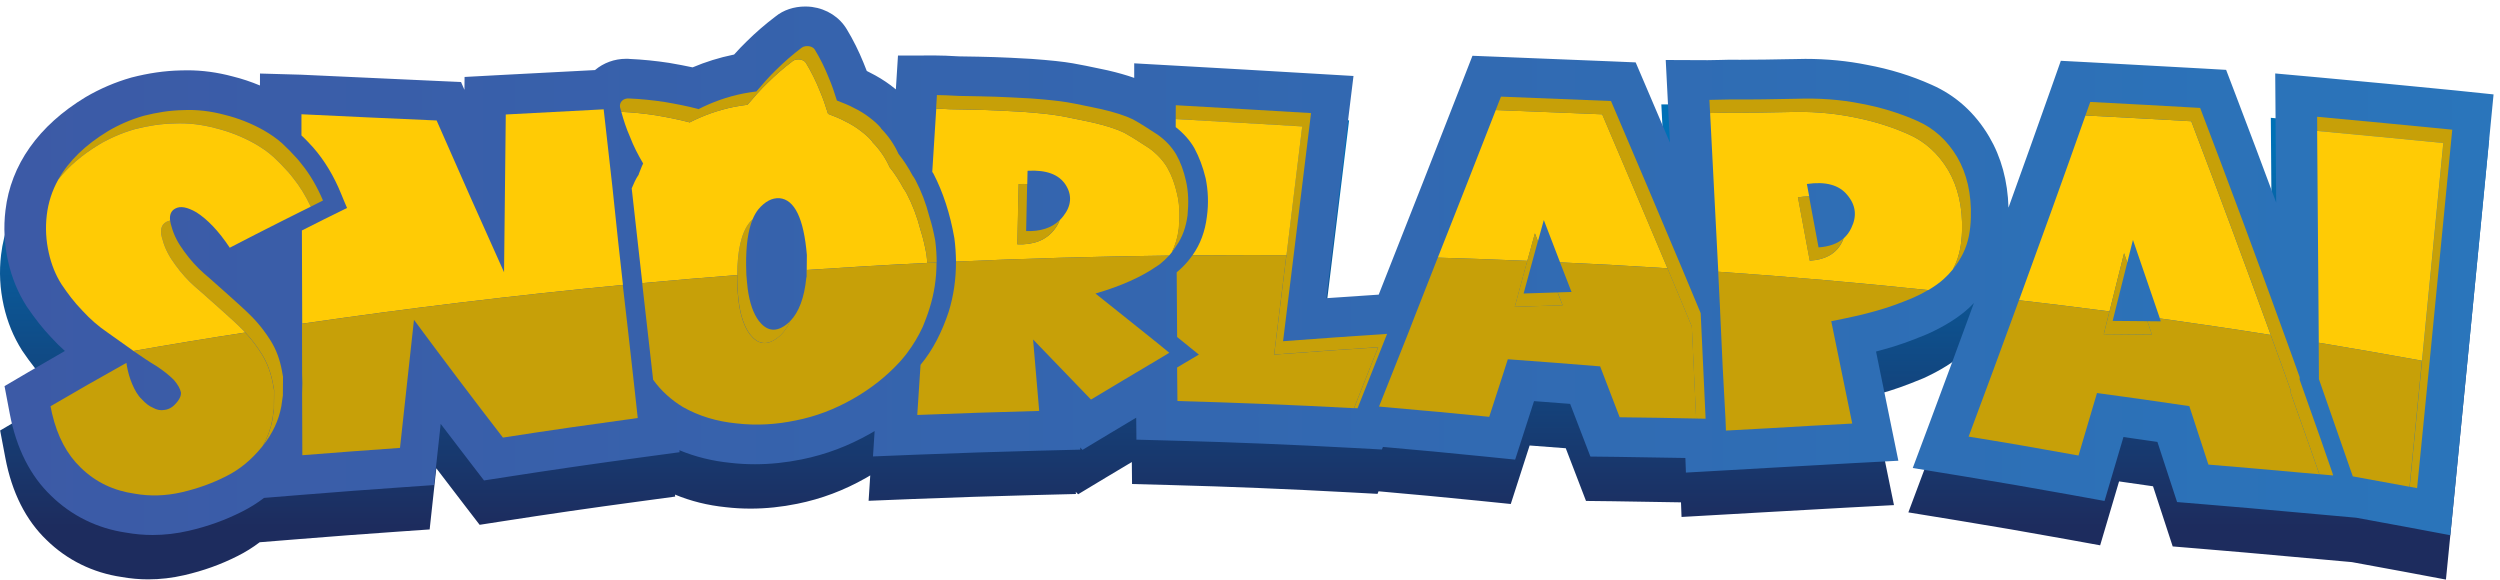
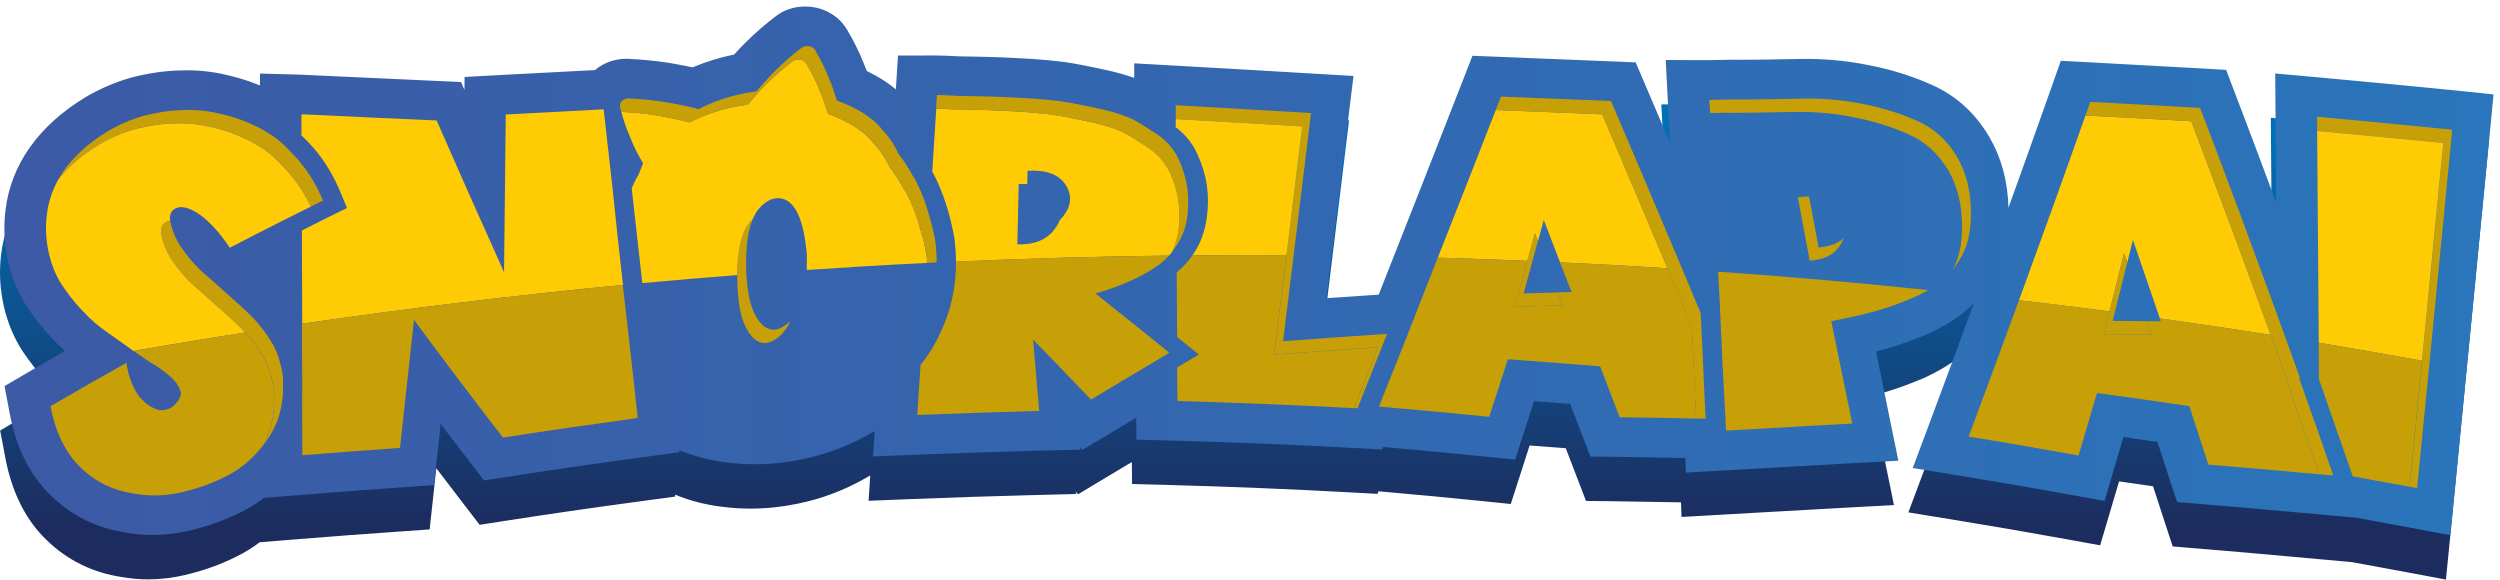
<svg xmlns="http://www.w3.org/2000/svg" width="276" height="64" viewBox="0 0 276 64" fill="none">
  <path d="M270.458 14.869C265.528 14.379 260.5 13.899 255.507 13.443L250.699 13.007L250.807 27.262C249.317 23.254 247.813 19.245 246.289 15.256L245.28 12.61L242.452 12.448C238.399 12.218 234.347 11.998 230.299 11.782L227.03 11.61L225.942 14.693C224.408 19.044 222.835 23.43 221.253 27.821C221.169 24.886 220.454 22.259 219.126 20C217.572 17.363 215.426 15.428 212.76 14.257C210.545 13.262 208.144 12.522 205.654 12.061C203.488 11.62 201.19 11.4 198.823 11.4C198.377 11.4 197.926 11.409 197.446 11.424H197.328C195.344 11.463 193.472 11.498 191.624 11.498L190.404 11.493L189.404 11.517C188.846 11.532 188.405 11.542 188.037 11.542L183.411 11.522L183.877 20.647C182.995 18.574 182.098 16.472 181.177 14.32L180.094 11.787L177.339 11.669C173.287 11.498 169.234 11.336 165.186 11.179L162.074 11.057L160.942 13.963C158.149 21.127 155.131 28.811 151.725 37.426C149.799 37.553 147.873 37.686 145.942 37.818C146.947 29.61 148.686 15.359 148.686 15.359L148.941 13.286L144.296 13.012C139.312 12.713 134.328 12.429 129.349 12.149L124.733 11.89V13.497C123.89 13.198 122.925 12.924 121.807 12.664L120.994 12.492C119.881 12.257 118.828 12.037 117.965 11.89C116.887 11.704 115.574 11.561 113.393 11.4C111.624 11.297 110.301 11.233 109.341 11.204C108.311 11.169 106.871 11.14 105.381 11.12C104.318 11.057 103.411 11.022 102.754 11.022L98.653 11.032L98.418 14.766C98.231 14.614 98.05 14.463 97.849 14.316C97.124 13.776 96.369 13.316 95.551 12.909C95.443 12.85 95.33 12.791 95.208 12.733C95.085 12.404 94.963 12.096 94.845 11.821C94.326 10.542 93.708 9.297 93.007 8.141C92.199 6.788 90.802 5.887 89.146 5.661C88.901 5.632 88.656 5.617 88.416 5.617C87.171 5.617 86.01 6.004 85.142 6.71C84 7.572 82.927 8.504 81.957 9.464C81.496 9.91 81.035 10.39 80.555 10.924C80.526 10.929 80.496 10.934 80.467 10.939C78.923 11.258 77.414 11.728 75.978 12.336C75.219 12.169 74.381 12.012 73.386 11.841C71.916 11.615 70.441 11.468 69.005 11.405L68.848 11.39H68.632C67.358 11.39 66.138 11.841 65.202 12.635C61.767 12.806 58.332 12.987 54.896 13.174L50.804 13.394L50.79 14.815L50.413 13.953L47.693 13.83C42.724 13.605 37.75 13.38 32.746 13.144L28.218 13.017L28.213 14.335C27.233 13.928 26.234 13.59 25.219 13.34C23.499 12.88 21.853 12.659 20.191 12.659C19.917 12.659 19.642 12.664 19.432 12.674C17.692 12.713 15.923 12.968 14.022 13.458L13.973 13.473C12.233 13.972 10.557 14.688 8.969 15.619C3.765 18.765 0.707 23.092 0.119 28.125C-0.106 30.007 -0.013 31.844 0.413 33.765C0.825 35.578 1.486 37.186 2.432 38.68L2.466 38.734C3.402 40.111 4.26 41.194 5.171 42.15C5.652 42.679 6.156 43.179 6.681 43.645C5.333 44.414 3.99 45.193 2.667 45.967L0.016 47.526L0.589 50.549C1.31 54.367 2.853 57.429 5.152 59.625C7.401 61.83 10.268 63.241 13.443 63.702C14.404 63.873 15.384 63.962 16.364 63.962C17.687 63.962 19.025 63.805 20.333 63.501C22.465 63.011 24.391 62.315 26.219 61.389C27.086 60.958 27.9 60.448 28.669 59.865L33.045 59.512C36.745 59.213 40.362 58.939 43.787 58.704L47.433 58.449L48.168 51.696C49.227 53.088 50.3 54.489 51.373 55.886L52.951 57.939L55.509 57.542C60.409 56.778 65.393 56.057 70.313 55.396L74.542 54.822L74.518 54.602C76.253 55.322 78.134 55.793 80.124 55.994C81.031 56.102 81.952 56.151 82.868 56.151C84.564 56.151 86.299 55.969 88.024 55.616C90.689 55.077 93.164 54.146 95.6 52.764C95.761 52.671 95.918 52.578 96.075 52.485L95.894 55.288L100.745 55.092C105.214 54.916 109.718 54.769 114.138 54.656L118.784 54.538L118.764 54.298L119.024 54.568L122.008 52.769C122.988 52.176 123.968 51.598 124.953 51.01L124.978 53.436L129.183 53.548C135.818 53.725 142.282 53.989 148.936 54.352L152.078 54.523L152.19 54.239C153.317 54.342 154.44 54.44 155.581 54.548L157.713 54.739C159.565 54.911 161.418 55.097 163.27 55.283L166.789 55.641L168.871 49.182C170.199 49.28 171.532 49.383 172.86 49.486C173.561 51.309 175.095 55.303 175.095 55.303L178.06 55.337C180.515 55.366 183.039 55.41 185.582 55.459L185.641 57.072L187.64 56.959C187.64 56.959 193.212 56.641 194.785 56.552C197.867 56.371 200.95 56.2 204.027 56.033L209.094 55.763C209.094 55.763 207.394 47.442 206.63 43.708C206.943 43.625 207.237 43.547 207.517 43.463C208.928 43.086 210.398 42.566 212.285 41.782L212.343 41.758C214.23 40.9 215.7 39.974 216.852 38.93C217.058 38.744 217.249 38.538 217.44 38.342C215.823 42.758 214.196 47.173 212.549 51.578L210.682 56.567L215.94 57.425C219.92 58.076 223.977 58.772 227.996 59.502L231.857 60.203C231.857 60.203 233.293 55.352 233.945 53.147C235.194 53.323 236.444 53.504 237.694 53.685C238.38 55.788 239.865 60.326 239.865 60.326L242.761 60.566C246.23 60.85 249.631 61.149 252.875 61.448C253.895 61.536 258.315 61.933 259.643 62.056C261.529 62.398 263.436 62.746 265.337 63.104L270.032 63.986L270.502 59.233C271.791 46.198 273.085 33.011 274.383 19.662L274.805 15.32L270.458 14.869Z" fill="url(#paint0_linear_915_17144)" />
  <path d="M270.942 9.971C266.013 9.481 260.985 9 255.991 8.545L251.184 8.109L251.292 22.364C249.802 18.355 248.297 14.347 246.773 10.358L245.764 7.712L242.936 7.55C238.884 7.32 234.831 7.099 230.783 6.883L227.515 6.712L226.427 9.794C224.893 14.146 223.32 18.532 221.737 22.923C221.654 19.987 220.938 17.361 219.61 15.101C218.057 12.465 215.91 10.529 213.244 9.358C211.029 8.363 208.628 7.623 206.139 7.163C203.973 6.722 201.674 6.501 199.307 6.501C198.862 6.501 198.411 6.511 197.93 6.526H197.813C195.828 6.565 193.956 6.599 192.109 6.599L190.888 6.594L189.889 6.619C189.33 6.634 188.889 6.643 188.522 6.643L183.896 6.624L184.361 15.748C183.479 13.675 182.582 11.573 181.661 9.422L180.578 6.888L177.824 6.771C173.771 6.599 169.718 6.438 165.671 6.281L162.559 6.158L161.427 9.064C158.634 16.229 155.615 23.913 152.209 32.528C150.283 32.655 148.357 32.787 146.427 32.919C147.431 24.711 149.171 10.461 149.171 10.461L149.426 8.388L144.78 8.114C139.796 7.815 134.812 7.53 129.834 7.251L125.217 6.991V8.599C124.374 8.3 123.409 8.025 122.292 7.766L121.478 7.594C120.366 7.359 119.312 7.138 118.45 6.991C117.372 6.805 116.058 6.663 113.878 6.501C112.109 6.398 110.785 6.335 109.825 6.305C108.796 6.271 107.355 6.242 105.865 6.222C104.802 6.158 103.895 6.124 103.239 6.124L99.137 6.134L98.902 9.868C98.716 9.716 98.534 9.564 98.333 9.417C97.608 8.878 96.853 8.417 96.035 8.011C95.927 7.952 95.814 7.893 95.692 7.834C95.57 7.506 95.447 7.197 95.329 6.923C94.81 5.644 94.192 4.399 93.492 3.242C92.683 1.89 91.287 0.988 89.63 0.763C89.385 0.733 89.14 0.719 88.9 0.719C87.655 0.719 86.494 1.106 85.626 1.812C84.485 2.674 83.411 3.605 82.441 4.566C81.981 5.012 81.52 5.492 81.04 6.026C81.01 6.031 80.981 6.036 80.951 6.041C79.408 6.359 77.898 6.83 76.463 7.437C75.703 7.271 74.865 7.114 73.87 6.942C72.4 6.717 70.925 6.57 69.489 6.506L69.332 6.491H69.117C67.843 6.491 66.623 6.942 65.686 7.736C62.251 7.908 58.816 8.089 55.381 8.275L51.289 8.496L51.274 9.917L50.897 9.054L48.177 8.932C43.208 8.706 38.234 8.481 33.231 8.246L28.703 8.118L28.698 9.437C27.718 9.03 26.718 8.692 25.704 8.442C23.983 7.981 22.337 7.761 20.676 7.761C20.401 7.761 20.127 7.766 19.916 7.775C18.176 7.815 16.407 8.069 14.506 8.559L14.457 8.574C12.717 9.074 11.041 9.789 9.454 10.72C4.249 13.867 1.191 18.194 0.603 23.226C0.378 25.108 0.471 26.946 0.897 28.867C1.309 30.68 1.971 32.287 2.916 33.782L2.951 33.836C3.887 35.213 4.744 36.296 5.656 37.252C6.136 37.781 6.641 38.281 7.165 38.746C5.817 39.516 4.475 40.295 3.152 41.069L0.5 42.627L1.074 45.651C1.794 49.468 3.338 52.531 5.636 54.726C7.885 56.932 10.752 58.343 13.928 58.804C14.888 58.975 15.868 59.063 16.848 59.063C18.172 59.063 19.509 58.907 20.818 58.603C22.95 58.113 24.875 57.417 26.703 56.491C27.571 56.059 28.384 55.55 29.154 54.967L33.53 54.614C37.23 54.315 40.846 54.04 44.271 53.805L47.917 53.55L48.652 46.797C49.711 48.189 50.784 49.591 51.857 50.987L53.435 53.041L55.993 52.644C60.894 51.879 65.878 51.159 70.798 50.497L75.027 49.924L75.002 49.703C76.737 50.424 78.619 50.894 80.608 51.095C81.515 51.203 82.436 51.252 83.353 51.252C85.048 51.252 86.783 51.071 88.508 50.718C91.174 50.179 93.648 49.248 96.084 47.866C96.246 47.773 96.403 47.68 96.559 47.587L96.378 50.39L101.23 50.194C105.699 50.017 110.202 49.87 114.623 49.757L119.268 49.64L119.249 49.4L119.508 49.669L122.493 47.871C123.473 47.278 124.453 46.7 125.438 46.111L125.462 48.537L129.667 48.65C136.302 48.826 142.766 49.091 149.421 49.454L152.562 49.625L152.675 49.341C153.802 49.444 154.924 49.542 156.066 49.65L158.197 49.841C160.05 50.012 161.902 50.198 163.755 50.385L167.273 50.742L169.356 44.284C170.684 44.382 172.017 44.484 173.345 44.587C174.046 46.41 175.579 50.404 175.579 50.404L178.544 50.438C180.999 50.468 183.523 50.512 186.066 50.561L186.125 52.173L188.125 52.061C188.125 52.061 193.696 51.742 195.269 51.654C198.352 51.472 201.434 51.301 204.512 51.134L209.579 50.865C209.579 50.865 207.878 42.544 207.114 38.81C207.428 38.727 207.722 38.648 208.001 38.565C209.412 38.188 210.882 37.668 212.769 36.884L212.828 36.859C214.715 36.002 216.185 35.076 217.336 34.032C217.542 33.846 217.733 33.64 217.924 33.444C216.307 37.859 214.68 42.274 213.034 46.68L211.167 51.669L216.425 52.526C220.404 53.178 224.462 53.874 228.48 54.604L232.342 55.305C232.342 55.305 233.777 50.453 234.429 48.248C235.679 48.425 236.928 48.606 238.178 48.787C238.864 50.889 240.349 55.427 240.349 55.427L243.245 55.667C246.715 55.952 250.115 56.251 253.36 56.549C254.379 56.638 258.799 57.035 260.127 57.157C262.014 57.5 263.92 57.848 265.821 58.206L270.516 59.088L270.987 54.334C272.275 41.299 273.569 28.112 274.868 14.763L275.289 10.422L270.942 9.971Z" fill="url(#paint1_linear_915_17144)" />
  <path d="M31.245 41.591C31.245 42.292 31.23 42.978 31.23 43.664C31.196 44.027 31.098 44.438 31.063 44.835C30.769 46.438 30.083 47.859 29.039 49.187C29.544 48.285 29.897 47.33 30.083 46.306C30.117 45.909 30.215 45.497 30.25 45.134C30.25 44.448 30.265 43.762 30.265 43.061C30.215 42.797 30.181 42.557 30.132 42.326C29.912 41.189 29.539 40.106 28.902 39.082C28.638 38.661 28.358 38.259 28.069 37.877C27.756 37.46 27.427 37.073 27.084 36.706C26.976 36.593 26.873 36.485 26.766 36.377C25.996 35.593 25.099 34.824 24.159 33.966C23.218 33.148 22.365 32.349 21.556 31.673C20.748 30.962 20.023 30.154 19.371 29.252C18.695 28.345 18.224 27.463 17.974 26.537C17.621 25.523 17.754 24.822 18.361 24.499C18.494 24.425 18.631 24.376 18.783 24.352C18.807 24.567 18.866 24.807 18.954 25.067C19.204 25.993 19.675 26.875 20.351 27.782C21.003 28.683 21.728 29.492 22.537 30.203C23.345 30.879 24.198 31.678 25.139 32.496C26.08 33.354 26.976 34.123 27.746 34.907C28.206 35.368 28.638 35.863 29.049 36.407C29.338 36.789 29.618 37.191 29.882 37.612C30.519 38.636 30.892 39.719 31.112 40.856C31.161 41.087 31.196 41.327 31.245 41.591Z" fill="#C7A008" />
  <path d="M35.659 22.132C35.213 22.358 34.767 22.583 34.316 22.809C33.753 21.628 33.096 20.545 32.327 19.599C32.155 19.403 32.038 19.212 31.856 19.021C31.302 18.403 30.744 17.825 30.19 17.315C29.553 16.737 28.862 16.281 28.142 15.86C26.765 15.085 25.319 14.517 23.81 14.145C22.266 13.733 20.771 13.557 19.277 13.625C17.767 13.65 16.322 13.89 14.896 14.252C13.484 14.654 12.156 15.232 10.951 15.943C9.059 17.09 7.55 18.384 6.438 19.814C7.57 17.796 9.407 16.002 11.931 14.473C13.136 13.762 14.464 13.184 15.876 12.782C17.302 12.42 18.747 12.18 20.257 12.155C21.752 12.086 23.246 12.263 24.79 12.675C26.299 13.047 27.745 13.615 29.122 14.39C29.842 14.811 30.533 15.267 31.17 15.845C31.724 16.355 32.283 16.933 32.836 17.55C33.018 17.741 33.135 17.933 33.307 18.129C34.248 19.285 35.017 20.638 35.659 22.132Z" fill="#C7A008" />
  <path d="M34.315 22.815C33.977 22.982 33.634 23.148 33.291 23.32C32.595 23.668 31.895 24.02 31.194 24.369C29.253 25.349 27.308 26.334 25.367 27.348C24.127 25.481 22.883 24.202 21.687 23.442C20.663 22.849 19.893 22.717 19.34 23.031C18.889 23.271 18.698 23.722 18.781 24.354C18.629 24.378 18.492 24.427 18.36 24.501C17.752 24.824 17.619 25.525 17.972 26.539C18.222 27.465 18.693 28.348 19.369 29.254C20.021 30.156 20.746 30.965 21.555 31.675C22.363 32.351 23.216 33.15 24.157 33.968C25.098 34.826 25.994 35.595 26.764 36.379C26.872 36.487 26.974 36.595 27.082 36.708C22.956 37.345 18.845 38.021 14.743 38.746C14.743 38.736 14.728 38.736 14.728 38.736C13.787 38.07 12.812 37.369 11.871 36.708C10.896 36.046 9.955 35.238 9.098 34.297C8.191 33.366 7.471 32.4 6.794 31.391C6.143 30.376 5.672 29.205 5.383 27.902C5.079 26.554 4.996 25.177 5.163 23.756C5.324 22.364 5.751 21.051 6.437 19.821C7.549 18.39 9.058 17.096 10.95 15.95C12.155 15.239 13.483 14.661 14.895 14.259C16.321 13.896 17.767 13.656 19.276 13.632C20.77 13.563 22.265 13.739 23.809 14.151C25.318 14.524 26.764 15.092 28.141 15.866C28.861 16.288 29.552 16.743 30.189 17.322C30.743 17.831 31.302 18.41 31.855 19.027C32.037 19.218 32.154 19.409 32.326 19.605C33.095 20.551 33.752 21.634 34.315 22.815Z" fill="#FFCB05" />
  <path d="M68.775 31.451C56.882 32.598 45.077 34.019 33.364 35.734C33.355 32.309 33.34 28.874 33.33 25.444C34.996 24.601 36.648 23.768 38.314 22.959C38.084 22.415 37.853 21.886 37.638 21.342C36.864 19.45 35.839 17.725 34.56 16.265C34.124 15.795 33.742 15.373 33.281 14.952V12.614C38.25 12.854 43.234 13.085 48.203 13.3C50.688 18.98 53.172 24.566 55.647 30.055C55.721 24.253 55.779 18.441 55.838 12.639C59.445 12.448 63.037 12.252 66.644 12.07C66.967 14.927 67.281 17.789 67.609 20.636C67.815 22.601 68.021 24.557 68.227 26.512C68.403 28.158 68.594 29.8 68.775 31.451Z" fill="#FFCB05" />
  <path d="M87.252 35.443C86.845 36.335 86.301 37.006 85.625 37.447C84.551 38.163 83.611 37.957 82.792 36.893C82.199 36.099 81.778 34.938 81.562 33.336C81.513 32.865 81.454 32.336 81.415 31.758C81.405 31.429 81.391 31.081 81.391 30.729V30.366C81.405 27.666 81.841 25.701 82.743 24.578C82.856 24.441 82.974 24.319 83.091 24.211C82.586 25.421 82.351 27.122 82.371 29.258C82.371 29.611 82.385 29.959 82.395 30.288C82.434 30.866 82.493 31.395 82.542 31.865C82.758 33.468 83.179 34.629 83.772 35.423C84.591 36.486 85.531 36.692 86.605 35.977C86.835 35.825 87.051 35.648 87.252 35.443Z" fill="#C7A008" />
  <path d="M129.977 21.471C129.723 20.339 129.375 19.373 128.904 18.555C128.904 18.516 128.865 18.516 128.865 18.481C128.394 17.697 127.708 16.938 126.768 16.286C126.743 16.286 126.733 16.271 126.719 16.262C125.778 15.644 124.92 15.09 124.102 14.644C123.244 14.233 122.088 13.86 120.627 13.522C119.167 13.223 117.927 12.944 116.937 12.777C115.947 12.606 114.619 12.473 112.86 12.341C111.145 12.243 109.856 12.184 108.915 12.15C108.013 12.126 106.636 12.086 104.887 12.062C104.299 12.027 103.789 12.003 103.363 11.988C103.221 14.316 103.069 16.649 102.922 18.976C102.971 19.05 103.01 19.109 103.059 19.182C104.118 21.23 104.892 23.607 105.362 26.288C105.48 27.165 105.529 28.032 105.544 28.88C113.36 28.527 121.196 28.312 129.061 28.214C129.164 28.101 129.267 27.988 129.355 27.871C129.36 27.866 129.36 27.861 129.365 27.856C129.772 27.072 130.021 26.2 130.144 25.249C130.276 23.872 130.242 22.627 129.977 21.471ZM117.388 23.862C117.266 24.019 117.133 24.171 116.996 24.303C116.874 24.646 116.677 24.989 116.408 25.332C115.501 26.513 114.124 27.042 112.316 26.974C112.365 24.754 112.414 22.544 112.463 20.324C112.796 20.304 113.115 20.304 113.409 20.319C113.424 19.829 113.433 19.344 113.443 18.854C115.555 18.736 116.918 19.275 117.653 20.412C118.373 21.544 118.29 22.715 117.388 23.862Z" fill="#FFCB05" />
  <path d="M153.133 36.859C152.045 39.608 150.962 42.338 149.874 45.072C149.747 45.068 149.614 45.058 149.487 45.053C150.374 42.818 151.261 40.579 152.153 38.329C148.33 38.584 144.508 38.849 140.671 39.138C141.058 35.977 141.455 32.807 141.842 29.631C141.901 29.141 141.96 28.651 142.024 28.161C142.597 23.432 143.175 18.689 143.758 13.955C139.098 13.671 134.443 13.411 129.797 13.141C129.802 12.632 129.807 12.127 129.807 11.617C134.776 11.906 139.755 12.181 144.738 12.485C144.096 17.708 143.459 22.942 142.822 28.161C142.435 31.337 142.038 34.507 141.651 37.668C145.488 37.379 149.311 37.114 153.133 36.859Z" fill="#C7A008" />
  <path d="M143.763 13.958C143.18 18.692 142.602 23.436 142.028 28.164C140.686 28.155 139.353 28.155 138.01 28.155C135.888 28.155 133.781 28.164 131.654 28.179C132.526 26.949 133.041 25.523 133.237 23.945C133.453 22.426 133.369 20.99 133.105 19.687C132.801 18.422 132.379 17.325 131.86 16.359C131.39 15.536 130.703 14.742 129.797 14.031C129.797 13.733 129.797 13.439 129.802 13.145C134.447 13.414 139.103 13.674 143.763 13.958Z" fill="#FFCB05" />
  <path d="M176.886 12.619C172.965 12.452 169.055 12.3 165.134 12.148C163.003 17.603 160.881 23.037 158.734 28.442C162.042 28.545 165.325 28.658 168.619 28.795C168.893 27.786 169.172 26.771 169.457 25.762C169.564 26.051 169.677 26.345 169.79 26.634C170.001 25.855 170.216 25.071 170.437 24.292C171.025 25.85 171.627 27.404 172.23 28.962C176.195 29.143 180.149 29.359 184.094 29.619C181.688 23.895 179.282 18.23 176.886 12.619Z" fill="#FFCB05" />
  <path d="M188.299 46.225C187.951 46.216 187.599 46.211 187.251 46.206C187.094 42.82 186.932 39.434 186.775 36.042C186.104 34.43 185.428 32.813 184.751 31.196C184.531 30.672 184.31 30.147 184.085 29.623C181.679 23.899 179.273 18.234 176.876 12.623C172.956 12.457 169.045 12.305 165.125 12.153C165.321 11.658 165.512 11.163 165.708 10.668C169.761 10.825 173.804 10.982 177.856 11.153C180.473 17.279 183.1 23.468 185.731 29.726C186.408 31.343 187.084 32.96 187.755 34.572C187.937 38.458 188.118 42.344 188.299 46.225Z" fill="#C7A008" />
-   <path d="M215.088 18.792C214 16.97 212.54 15.632 210.697 14.823C208.889 14.014 206.835 13.353 204.508 12.917C202.195 12.446 199.794 12.29 197.343 12.373C194.908 12.422 192.507 12.471 190.194 12.446C189.654 12.456 189.189 12.471 188.797 12.481C189.096 18.302 189.4 24.149 189.699 30C197.466 30.539 205.174 31.215 212.868 32.024H212.883C213.544 31.637 214.123 31.23 214.608 30.784C214.956 30.47 215.284 30.127 215.583 29.755C215.647 29.642 215.705 29.524 215.764 29.407C216.318 28.27 216.568 26.957 216.607 25.496C216.69 22.87 216.161 20.625 215.088 18.792ZM204.38 25.173C204.17 25.628 203.89 26.001 203.547 26.305C203.508 26.418 203.454 26.53 203.4 26.643C202.773 27.981 201.568 28.657 199.803 28.779C199.372 26.437 198.936 24.109 198.5 21.782C198.941 21.718 199.348 21.684 199.735 21.684C199.651 21.228 199.563 20.767 199.48 20.312C201.533 20.013 203.038 20.41 203.944 21.532C204.9 22.664 205.017 23.884 204.38 25.173Z" fill="#FFCB05" />
  <path d="M217.582 24.027C217.543 25.488 217.293 26.801 216.74 27.938C216.406 28.609 216.019 29.212 215.578 29.756C215.642 29.643 215.701 29.526 215.76 29.408C216.313 28.271 216.563 26.958 216.602 25.498C216.686 22.871 216.156 20.627 215.083 18.794C213.995 16.971 212.535 15.633 210.692 14.825C208.884 14.016 206.831 13.354 204.503 12.918C202.19 12.448 199.789 12.291 197.339 12.374C194.903 12.423 192.502 12.472 190.189 12.448C189.65 12.458 189.184 12.472 188.792 12.482C188.768 11.997 188.743 11.512 188.719 11.027C189.238 11.027 190.047 11.002 191.169 10.978C193.482 11.002 195.883 10.953 198.319 10.904C200.769 10.821 203.17 10.978 205.483 11.448C207.811 11.884 209.864 12.546 211.673 13.354C213.515 14.163 214.975 15.501 216.063 17.324C217.137 19.156 217.666 21.401 217.582 24.027Z" fill="#C7A008" />
  <path d="M241.917 13.387C238.031 13.166 234.125 12.946 230.234 12.75C227.794 19.665 225.339 26.461 222.898 33.146C226.231 33.533 229.573 33.94 232.886 34.38C233.425 32.249 233.964 30.102 234.498 27.956C234.615 28.299 234.733 28.637 234.851 28.98C235.061 28.152 235.272 27.319 235.478 26.486C236.468 29.348 237.458 32.239 238.448 35.15C242.539 35.728 246.622 36.326 250.689 36.978C247.773 28.921 244.843 21.066 241.917 13.387Z" fill="#FFCB05" />
  <path d="M257.579 52.491C257.074 52.447 256.565 52.403 256.06 52.354C255.741 51.428 255.418 50.497 255.09 49.57C254.364 47.498 253.629 45.434 252.904 43.396V43.107C252.375 41.637 251.855 40.162 251.316 38.701C251.11 38.123 250.9 37.55 250.689 36.976C247.773 28.92 244.843 21.065 241.917 13.386C238.031 13.165 234.125 12.945 230.234 12.748C230.411 12.254 230.587 11.754 230.764 11.254C234.807 11.46 238.859 11.685 242.897 11.915C246.033 20.143 249.17 28.572 252.296 37.231C252.835 38.691 253.355 40.166 253.884 41.637V41.926C254.609 43.964 255.344 46.027 256.07 48.1C256.55 49.463 257.02 50.825 257.491 52.187C257.515 52.3 257.554 52.393 257.579 52.491Z" fill="#C7A008" />
  <path d="M270.73 14.317C269.887 22.941 269.054 31.478 268.225 39.97C267.765 44.626 267.304 49.271 266.848 53.888C266.574 53.839 266.304 53.785 266.03 53.736C266.432 49.654 266.839 45.552 267.24 41.441C267.294 40.901 267.348 40.362 267.397 39.819C268.181 31.86 268.96 23.863 269.749 15.787C265.109 15.326 260.463 14.885 255.822 14.454C255.822 13.934 255.817 13.41 255.812 12.891C260.782 13.351 265.76 13.822 270.73 14.317Z" fill="#C7A008" />
  <path d="M269.74 15.79C268.951 23.866 268.171 31.863 267.387 39.822C263.594 39.131 259.797 38.469 255.994 37.837C255.925 30.035 255.871 22.249 255.812 14.457C260.453 14.888 265.099 15.329 269.74 15.79Z" fill="#FFCB05" />
  <path d="M102.368 29.024C102.348 28.696 102.314 28.363 102.27 28.029C102.098 27.103 101.897 26.231 101.628 25.403C101.246 23.903 100.736 22.59 100.099 21.37C100.016 21.203 99.883 20.997 99.751 20.816C99.29 19.949 98.771 19.155 98.217 18.464C97.747 17.415 97.105 16.489 96.286 15.656C96.301 15.617 96.301 15.617 96.286 15.617C95.948 15.195 95.478 14.789 94.958 14.401C94.454 14.014 93.9 13.676 93.248 13.363C92.827 13.122 92.052 12.809 91.415 12.569C91.151 11.721 90.862 10.844 90.509 10.035C90.087 8.972 89.582 7.948 88.98 6.958C88.857 6.742 88.593 6.61 88.338 6.571C88.039 6.536 87.735 6.571 87.519 6.742C86.529 7.487 85.589 8.31 84.721 9.168C83.947 9.913 83.227 10.736 82.526 11.564C82.016 11.638 81.453 11.711 81.065 11.794C79.267 12.157 77.64 12.75 76.131 13.519C76.082 13.534 76.096 13.495 76.082 13.495C74.891 13.181 73.646 12.941 72.441 12.735C71.157 12.534 69.878 12.407 68.594 12.348C68.849 13.279 69.152 14.215 69.549 15.102C69.936 16.126 70.441 17.092 70.995 18.033C70.995 18.033 70.995 18.033 70.995 18.067C70.779 18.503 70.657 18.915 70.525 19.204C70.525 19.238 70.525 19.273 70.48 19.322C70.177 19.767 69.961 20.277 69.74 20.797C70.142 24.291 70.525 27.78 70.912 31.254C74.391 30.931 77.89 30.637 81.389 30.367C81.404 27.667 81.84 25.702 82.741 24.58C82.854 24.442 82.972 24.32 83.089 24.212C83.266 23.786 83.477 23.413 83.722 23.11C84.457 22.242 85.231 21.831 86.049 21.88C87.725 22.026 88.74 24.124 89.078 28.152C89.078 28.706 89.078 29.25 89.063 29.803C93.488 29.505 97.928 29.24 102.368 29.024Z" fill="#FFCB05" />
  <path d="M103.406 28.972C103.058 28.986 102.715 29.006 102.367 29.026C102.348 28.697 102.314 28.364 102.269 28.031C102.098 27.105 101.897 26.233 101.627 25.404C101.245 23.905 100.736 22.591 100.099 21.371C100.015 21.205 99.883 20.999 99.751 20.817C99.29 19.95 98.77 19.156 98.217 18.465C97.746 17.417 97.104 16.49 96.286 15.657C96.301 15.618 96.301 15.618 96.286 15.618C95.948 15.197 95.477 14.79 94.958 14.403C94.453 14.016 93.9 13.678 93.248 13.364C92.826 13.124 92.052 12.81 91.415 12.57C91.15 11.722 90.861 10.845 90.508 10.037C90.087 8.973 89.582 7.949 88.979 6.959C88.857 6.743 88.592 6.611 88.337 6.572C88.038 6.538 87.735 6.572 87.519 6.743C86.529 7.488 85.588 8.312 84.721 9.169C83.947 9.914 83.226 10.737 82.525 11.566C82.016 11.639 81.452 11.713 81.065 11.796C79.267 12.158 77.64 12.751 76.13 13.521C76.081 13.535 76.096 13.496 76.081 13.496C74.891 13.183 73.646 12.943 72.44 12.737C71.156 12.536 69.877 12.408 68.594 12.35C68.544 12.178 68.495 12.007 68.451 11.835C68.402 11.58 68.486 11.316 68.667 11.134C68.838 10.953 69.137 10.845 69.441 10.87C70.769 10.928 72.092 11.061 73.42 11.267C74.626 11.472 75.871 11.713 77.061 12.026C77.076 12.026 77.061 12.065 77.111 12.051C78.62 11.281 80.247 10.688 82.045 10.326C82.432 10.242 82.996 10.169 83.506 10.095C84.206 9.267 84.927 8.444 85.701 7.699C86.568 6.841 87.509 6.018 88.499 5.273C88.715 5.102 89.019 5.067 89.317 5.102C89.572 5.141 89.837 5.273 89.96 5.489C90.562 6.479 91.067 7.503 91.488 8.566C91.841 9.375 92.13 10.252 92.395 11.1C93.032 11.34 93.806 11.654 94.228 11.894C94.88 12.207 95.433 12.546 95.938 12.933C96.457 13.32 96.928 13.727 97.266 14.148C97.281 14.148 97.281 14.148 97.266 14.187C98.085 15.02 98.726 15.947 99.197 16.995C99.751 17.686 100.27 18.48 100.731 19.347C100.863 19.529 100.995 19.735 101.079 19.901C101.716 21.121 102.225 22.435 102.608 23.934C102.877 24.762 103.078 25.635 103.25 26.561C103.357 27.384 103.406 28.188 103.406 28.972Z" fill="#C7A008" />
  <path d="M30.252 43.067C30.252 43.768 30.237 44.454 30.237 45.14C30.203 45.502 30.105 45.914 30.071 46.311C29.884 47.335 29.532 48.291 29.027 49.192C28.988 49.246 28.948 49.3 28.904 49.354C27.782 50.726 26.503 51.814 24.959 52.583C23.465 53.343 21.833 53.936 20.049 54.348C18.29 54.754 16.541 54.803 14.874 54.504C12.571 54.176 10.572 53.25 8.906 51.618C7.396 50.172 6.343 48.198 5.745 45.649C5.686 45.39 5.627 45.125 5.578 44.851C8.283 43.263 10.998 41.714 13.718 40.195C13.796 40.151 13.88 40.107 13.958 40.063C13.973 40.175 13.992 40.283 14.007 40.391C14.134 41.126 14.335 41.788 14.6 42.415C14.889 43.091 15.227 43.684 15.658 44.081C16.046 44.503 16.433 44.831 16.903 45.022C17.325 45.262 17.746 45.336 18.182 45.252C18.476 45.218 18.756 45.1 18.996 44.929C19.103 44.855 19.201 44.767 19.29 44.674C19.809 44.155 20.015 43.684 19.976 43.322C19.892 42.925 19.642 42.454 19.172 41.92C18.653 41.406 18.06 40.935 17.29 40.425C16.516 39.97 15.673 39.392 14.732 38.749C18.834 38.024 22.945 37.348 27.072 36.711C27.415 37.078 27.743 37.466 28.057 37.882C28.346 38.264 28.625 38.666 28.89 39.088C29.527 40.112 29.899 41.195 30.12 42.332C30.169 42.562 30.203 42.802 30.252 43.067Z" fill="#C7A008" />
  <path d="M70.406 46.148C65.437 46.825 60.478 47.535 55.523 48.31C52.245 44.066 48.976 39.734 45.703 35.309C45.183 39.998 44.678 44.718 44.159 49.447C40.567 49.701 36.97 49.966 33.378 50.255C33.368 48.011 33.354 45.781 33.354 43.537V43.414C33.388 42.654 33.388 41.944 33.354 41.278V41.194C33.354 39.371 33.344 37.563 33.344 35.74C45.056 34.025 56.866 32.604 68.754 31.457C68.96 33.255 69.166 35.049 69.372 36.838C69.588 38.818 69.818 40.782 70.034 42.748C70.156 43.88 70.288 45.012 70.406 46.148Z" fill="#C7A008" />
-   <path d="M103.393 28.977C103.393 30.75 103.129 32.441 102.619 34.044C102.404 34.754 102.139 35.421 101.884 36.058C101.399 37.111 100.816 38.082 100.159 38.949C100.159 38.954 100.154 38.959 100.154 38.959C99.934 39.248 99.708 39.527 99.473 39.797C99.424 39.836 99.375 39.904 99.341 39.944C97.871 41.546 96.155 42.908 94.132 44.055C92.103 45.202 90.04 45.986 87.844 46.417C85.698 46.868 83.502 47 81.322 46.745C79.126 46.53 77.161 45.937 75.397 44.937C74.157 44.188 72.996 43.173 72.104 41.919C71.707 38.376 71.295 34.818 70.898 31.26C74.378 30.937 77.877 30.643 81.376 30.373V30.736C81.376 31.089 81.39 31.437 81.4 31.765C81.439 32.343 81.498 32.872 81.547 33.343C81.763 34.945 82.184 36.107 82.777 36.901C83.596 37.964 84.536 38.17 85.61 37.454C86.286 37.013 86.83 36.342 87.237 35.45C88.197 34.47 88.795 32.877 89.016 30.677C89.05 30.608 89.05 30.535 89.05 30.461V29.81C93.475 29.511 97.915 29.246 102.355 29.03C102.702 29.011 103.045 28.991 103.393 28.977Z" fill="#C7A008" />
  <path d="M212.857 32.025C212.352 32.329 211.808 32.603 211.215 32.868C209.804 33.461 208.427 33.965 207.065 34.338C205.688 34.735 204.061 35.088 202.169 35.46C202.943 39.209 203.713 42.972 204.487 46.761C201.4 46.917 198.312 47.099 195.225 47.28C193.667 47.363 192.103 47.447 190.545 47.535C190.535 47.123 190.511 46.702 190.496 46.28C190.388 44.349 190.28 42.409 190.182 40.468C190.084 38.44 189.991 36.416 189.903 34.377V34.304L189.688 29.996C197.455 30.54 205.163 31.216 212.857 32.025Z" fill="#C7A008" />
  <path d="M267.378 39.821C267.329 40.365 267.275 40.904 267.221 41.443C266.819 45.554 266.413 49.656 266.011 53.738C263.918 53.346 261.831 52.964 259.748 52.591C258.493 48.97 257.254 45.402 256.009 41.854V41.82C255.999 40.492 255.984 39.164 255.984 37.836C259.787 38.468 263.585 39.13 267.378 39.821Z" fill="#C7A008" />
  <path d="M152.145 38.338C151.253 40.588 150.366 42.827 149.479 45.062C142.525 44.689 136.076 44.439 129.99 44.273C129.98 43.332 129.97 42.391 129.96 41.45C129.96 41.156 129.955 40.862 129.955 40.573C130.215 40.416 130.475 40.254 130.739 40.102C131.278 39.779 131.817 39.465 132.356 39.147C131.558 38.495 130.749 37.858 129.955 37.206C129.941 35.006 129.931 32.796 129.911 30.596C129.911 30.419 129.906 30.243 129.906 30.066C130.396 29.66 130.832 29.224 131.215 28.753C131.367 28.567 131.509 28.381 131.641 28.185C133.768 28.17 135.875 28.16 137.997 28.16C139.34 28.16 140.673 28.16 142.015 28.17C141.952 28.66 141.893 29.15 141.834 29.64C141.447 32.816 141.05 35.986 140.663 39.147C144.5 38.858 148.322 38.593 152.145 38.338Z" fill="#C7A008" />
  <path d="M187.256 46.205C184.443 46.141 181.63 46.097 178.812 46.067C178.087 44.185 177.377 42.318 176.656 40.447C173.25 40.172 169.864 39.903 166.463 39.662C166.302 40.162 166.145 40.667 165.983 41.167C165.464 42.789 164.939 44.411 164.41 46.018C164.248 46.004 164.087 45.989 163.925 45.969C162.229 45.808 160.524 45.641 158.828 45.474C158.103 45.416 157.393 45.342 156.667 45.283C155.197 45.151 153.712 45.019 152.242 44.886C153.325 42.162 154.413 39.432 155.496 36.708C155.726 36.105 155.957 35.512 156.187 34.924C157.04 32.763 157.888 30.606 158.73 28.445C162.038 28.548 165.322 28.661 168.615 28.798C168.477 29.293 168.345 29.793 168.208 30.288C167.884 31.484 167.556 32.679 167.233 33.87C168.992 33.811 170.751 33.762 172.515 33.703C172.334 33.228 172.148 32.753 171.962 32.282C172.471 32.268 172.981 32.248 173.496 32.233C173.074 31.136 172.648 30.048 172.226 28.965C176.191 29.146 180.145 29.362 184.09 29.621C184.316 30.146 184.536 30.67 184.757 31.195C185.433 32.812 186.109 34.429 186.781 36.041C186.937 39.432 187.099 42.818 187.256 46.205Z" fill="#C7A008" />
  <path d="M256.055 52.358C255.349 52.299 254.643 52.236 253.942 52.172C250.566 51.868 247.185 51.564 243.808 51.29C243.108 49.129 242.397 46.982 241.701 44.836C238.295 44.331 234.909 43.846 231.508 43.39L231.052 44.934C230.528 46.723 229.994 48.511 229.469 50.29C229.298 50.261 229.122 50.227 228.95 50.197C225.079 49.491 221.217 48.825 217.336 48.203C219.193 43.243 221.036 38.225 222.893 33.148C226.225 33.536 229.568 33.942 232.88 34.383C232.753 34.898 232.62 35.417 232.493 35.932C232.41 36.26 232.336 36.574 232.253 36.897C234.022 36.912 235.796 36.922 237.57 36.946C237.536 36.839 237.496 36.731 237.462 36.623C237.33 36.236 237.198 35.849 237.065 35.461C237.56 35.461 238.055 35.471 238.55 35.476C238.516 35.368 238.477 35.261 238.442 35.153C242.534 35.731 246.616 36.329 250.684 36.981C250.894 37.554 251.105 38.127 251.311 38.706C251.85 40.166 252.369 41.641 252.899 43.111V43.4C253.624 45.439 254.359 47.502 255.084 49.575C255.413 50.501 255.736 51.432 256.055 52.358Z" fill="#C7A008" />
  <path d="M129.09 38.947C128.669 39.211 128.233 39.466 127.802 39.721C125.351 41.167 122.906 42.642 120.446 44.112C118.324 41.907 116.188 39.687 114.051 37.477C114.281 40.108 114.497 42.735 114.727 45.366C110.238 45.489 105.754 45.631 101.266 45.812C101.388 43.965 101.506 42.122 101.628 40.275C103.005 38.623 103.99 36.644 104.73 34.438C105.274 32.679 105.549 30.832 105.539 28.876C113.355 28.529 121.196 28.308 129.061 28.215C128.772 28.538 128.434 28.852 128.071 29.146C127.988 29.205 127.905 29.278 127.767 29.352C126.052 30.557 123.773 31.581 120.941 32.405C123.234 34.237 125.523 36.07 127.816 37.903C128.238 38.251 128.669 38.599 129.09 38.947Z" fill="#C7A008" />
  <path d="M203.532 26.309C203.493 26.421 203.439 26.534 203.385 26.647C202.758 27.985 201.552 28.661 199.788 28.783C199.357 26.441 198.921 24.113 198.484 21.785C198.925 21.722 199.332 21.688 199.719 21.688C200.072 23.559 200.42 25.431 200.768 27.313C201.934 27.23 202.86 26.907 203.532 26.309Z" fill="#C7A008" />
  <path d="M172.509 33.704C170.745 33.763 168.986 33.812 167.227 33.871C167.55 32.68 167.878 31.484 168.202 30.289C168.339 29.794 168.471 29.294 168.608 28.799C168.883 27.79 169.162 26.775 169.446 25.766C169.554 26.055 169.667 26.349 169.78 26.638C169.579 27.363 169.383 28.093 169.182 28.819C168.858 30.014 168.53 31.21 168.207 32.401C169.456 32.357 170.706 32.322 171.956 32.283C172.142 32.754 172.328 33.229 172.509 33.704Z" fill="#C7A008" />
  <path d="M237.575 36.944C235.801 36.92 234.027 36.91 232.258 36.895C232.341 36.572 232.415 36.258 232.498 35.93C232.625 35.416 232.758 34.896 232.885 34.382C233.424 32.25 233.963 30.103 234.497 27.957C234.615 28.3 234.733 28.638 234.85 28.981C234.394 30.814 233.934 32.642 233.478 34.46C233.395 34.788 233.321 35.102 233.238 35.425C234.512 35.435 235.791 35.445 237.07 35.46C237.202 35.847 237.335 36.234 237.467 36.621C237.501 36.729 237.541 36.837 237.575 36.944Z" fill="#C7A008" />
-   <path d="M116.985 24.307C116.862 24.65 116.666 24.993 116.397 25.336C115.49 26.517 114.113 27.046 112.305 26.978C112.354 24.758 112.403 22.548 112.452 20.328C112.785 20.308 113.103 20.308 113.397 20.323C113.363 22.053 113.324 23.778 113.285 25.508C114.848 25.566 116.093 25.179 116.985 24.307Z" fill="#C7A008" />
  <path d="M131.105 23.776C130.938 25.041 130.551 26.173 129.865 27.138C129.703 27.393 129.537 27.628 129.346 27.853C129.752 27.069 130.002 26.197 130.125 25.246C130.257 23.869 130.223 22.625 129.958 21.468C129.703 20.336 129.355 19.371 128.885 18.552C128.885 18.513 128.846 18.513 128.846 18.479C128.375 17.695 127.689 16.935 126.748 16.284C126.724 16.284 126.714 16.269 126.699 16.259C125.758 15.642 124.901 15.088 124.083 14.642C123.225 14.23 122.068 13.858 120.608 13.52C119.148 13.221 117.908 12.941 116.918 12.775C115.928 12.603 114.6 12.471 112.841 12.339C111.126 12.241 109.837 12.182 108.896 12.148C107.994 12.123 106.617 12.084 104.868 12.059C104.28 12.025 103.77 12.001 103.344 11.986C103.378 11.486 103.407 10.991 103.437 10.496C103.956 10.496 104.775 10.53 105.848 10.589C107.597 10.614 108.974 10.653 109.876 10.677C110.817 10.712 112.106 10.771 113.821 10.868C115.58 11.001 116.908 11.133 117.898 11.305C118.888 11.471 120.128 11.751 121.588 12.05C123.049 12.388 124.205 12.76 125.063 13.172C125.881 13.618 126.739 14.171 127.679 14.789C127.694 14.799 127.704 14.813 127.728 14.813C128.669 15.465 129.355 16.225 129.826 17.009C129.826 17.043 129.865 17.043 129.865 17.082C130.336 17.901 130.683 18.866 130.938 19.998C131.203 21.154 131.237 22.399 131.105 23.776Z" fill="#C7A008" />
  <defs>
    <linearGradient id="paint0_linear_915_17144" x1="137.401" y1="15.604" x2="137.401" y2="58.145" gradientUnits="userSpaceOnUse">
      <stop stop-color="#0070B6" />
      <stop offset="1" stop-color="#1D2C5E" />
    </linearGradient>
    <linearGradient id="paint1_linear_915_17144" x1="0.488" y1="29.891" x2="275.282" y2="29.891" gradientUnits="userSpaceOnUse">
      <stop stop-color="#3C5AA6" />
      <stop offset="0.933" stop-color="#2B73B9" />
      <stop offset="1" stop-color="#2A75BB" />
    </linearGradient>
  </defs>
</svg>